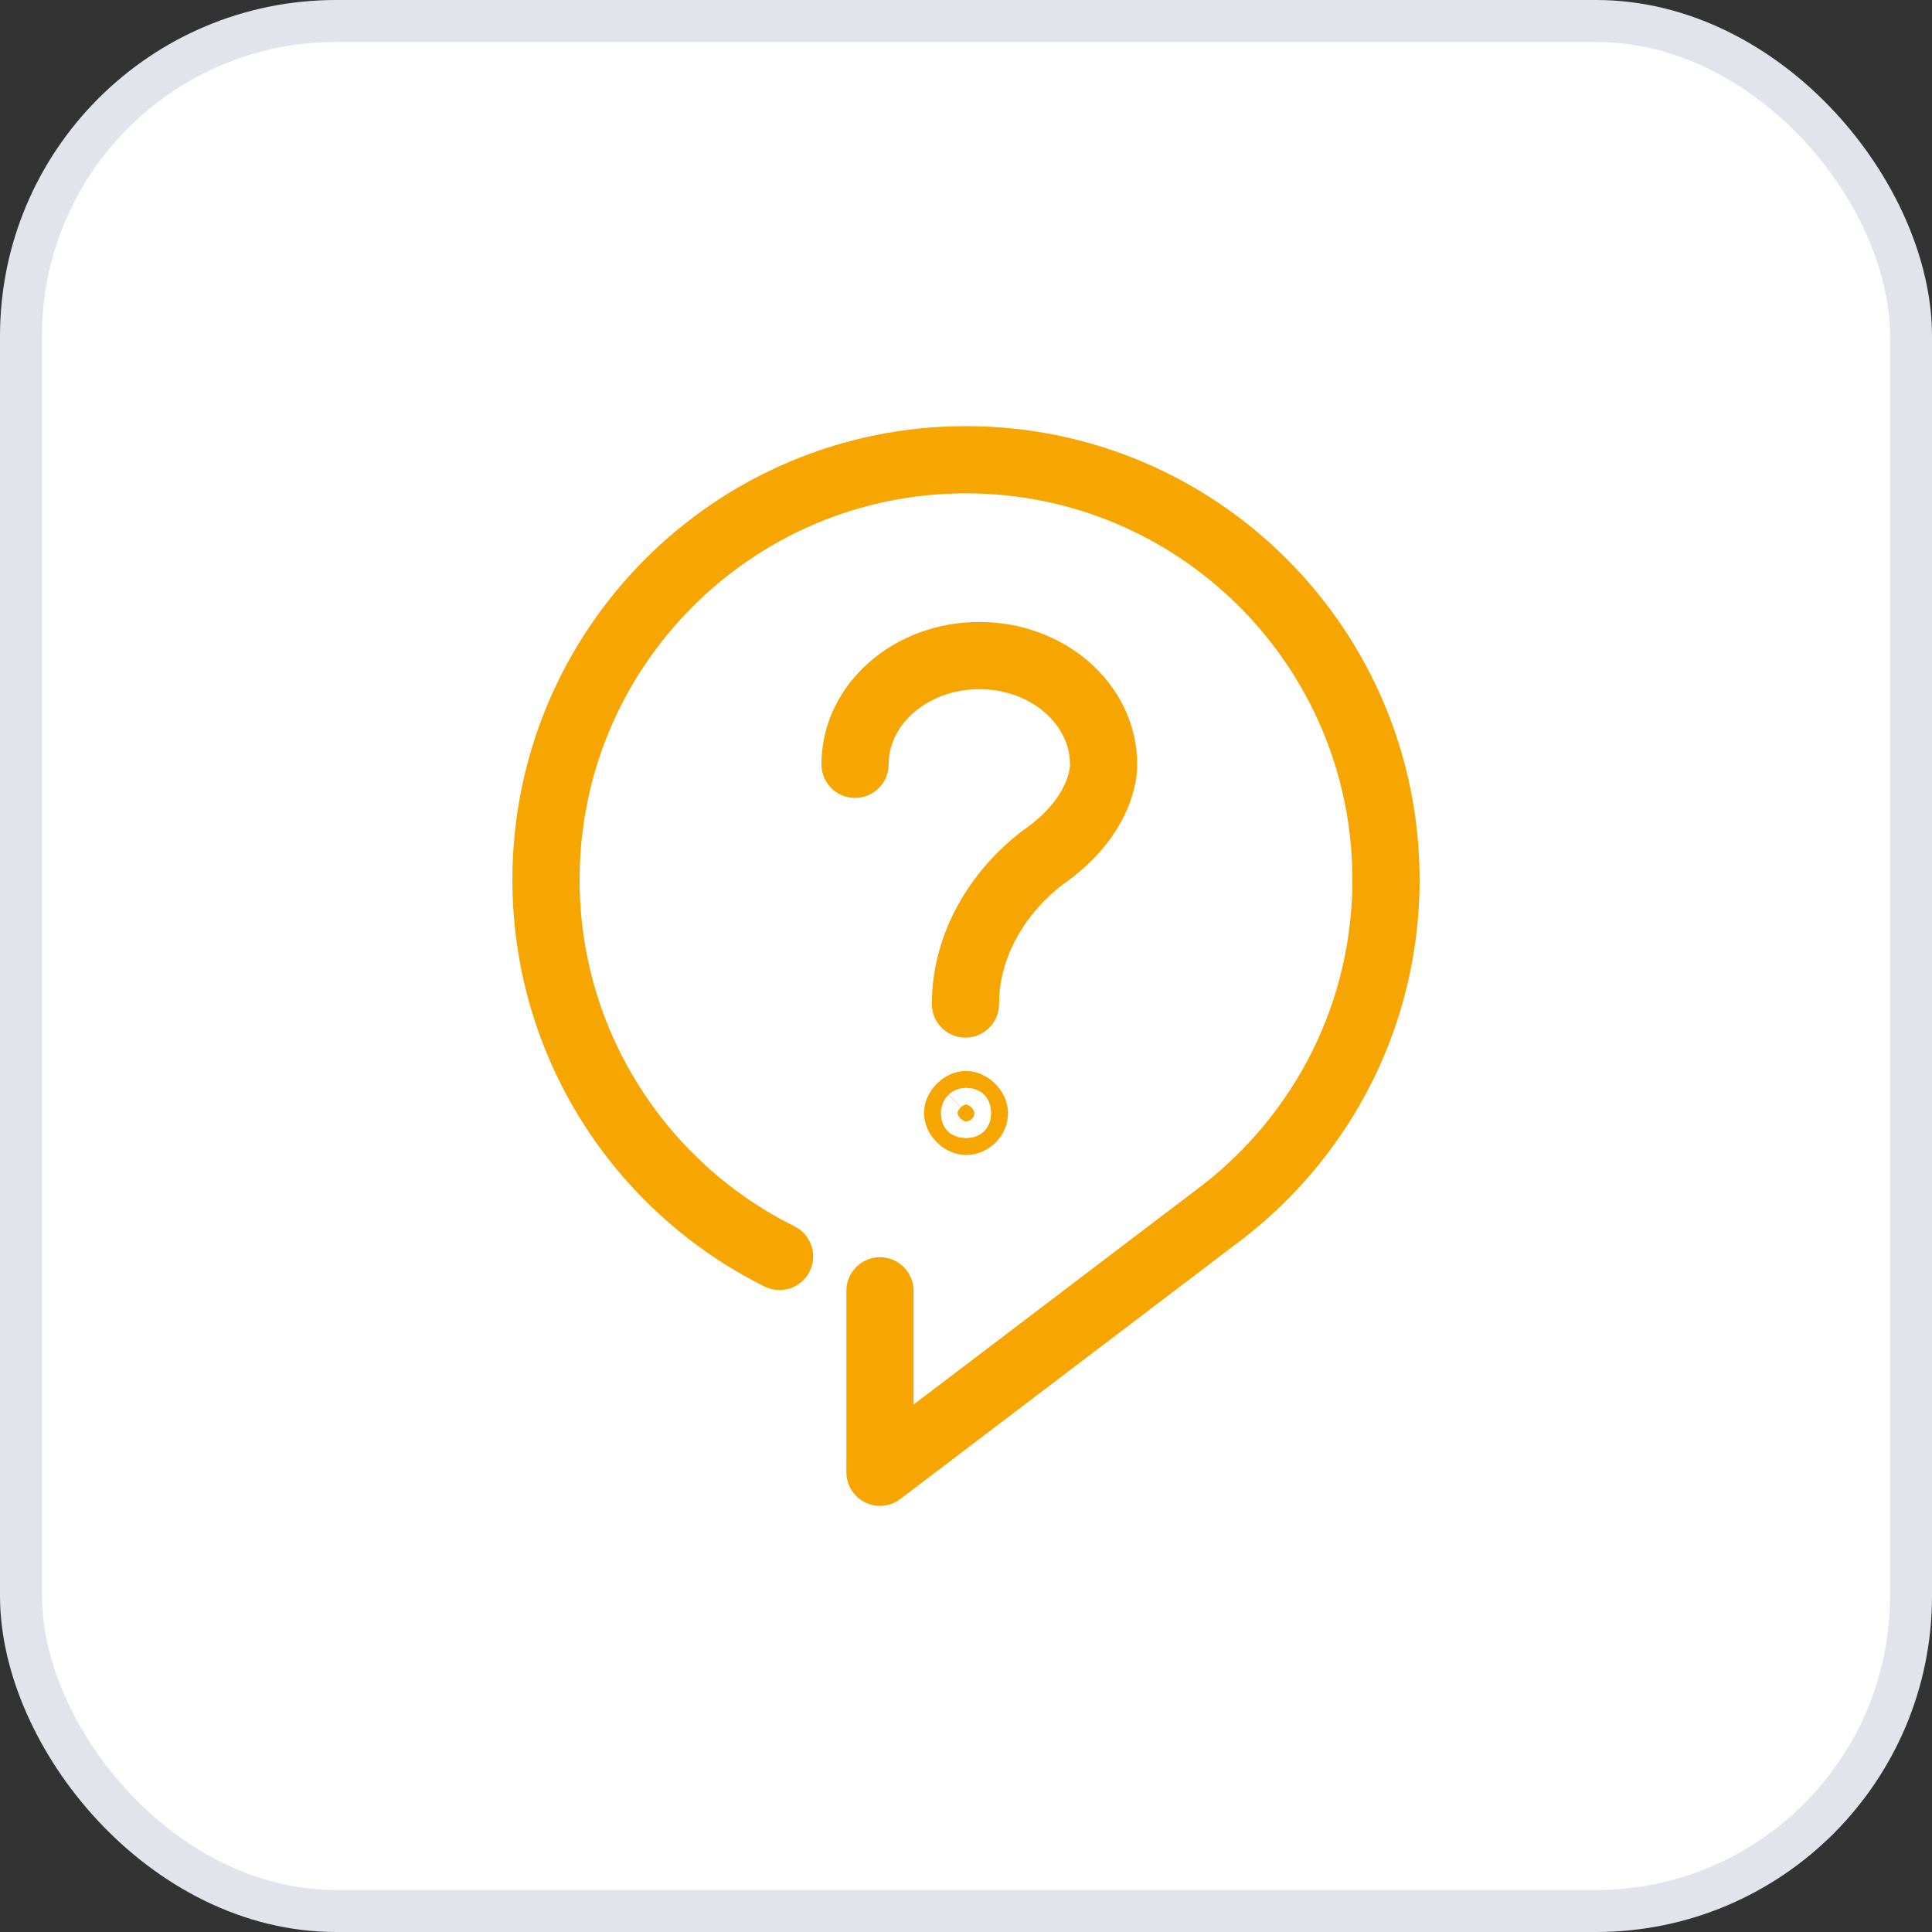
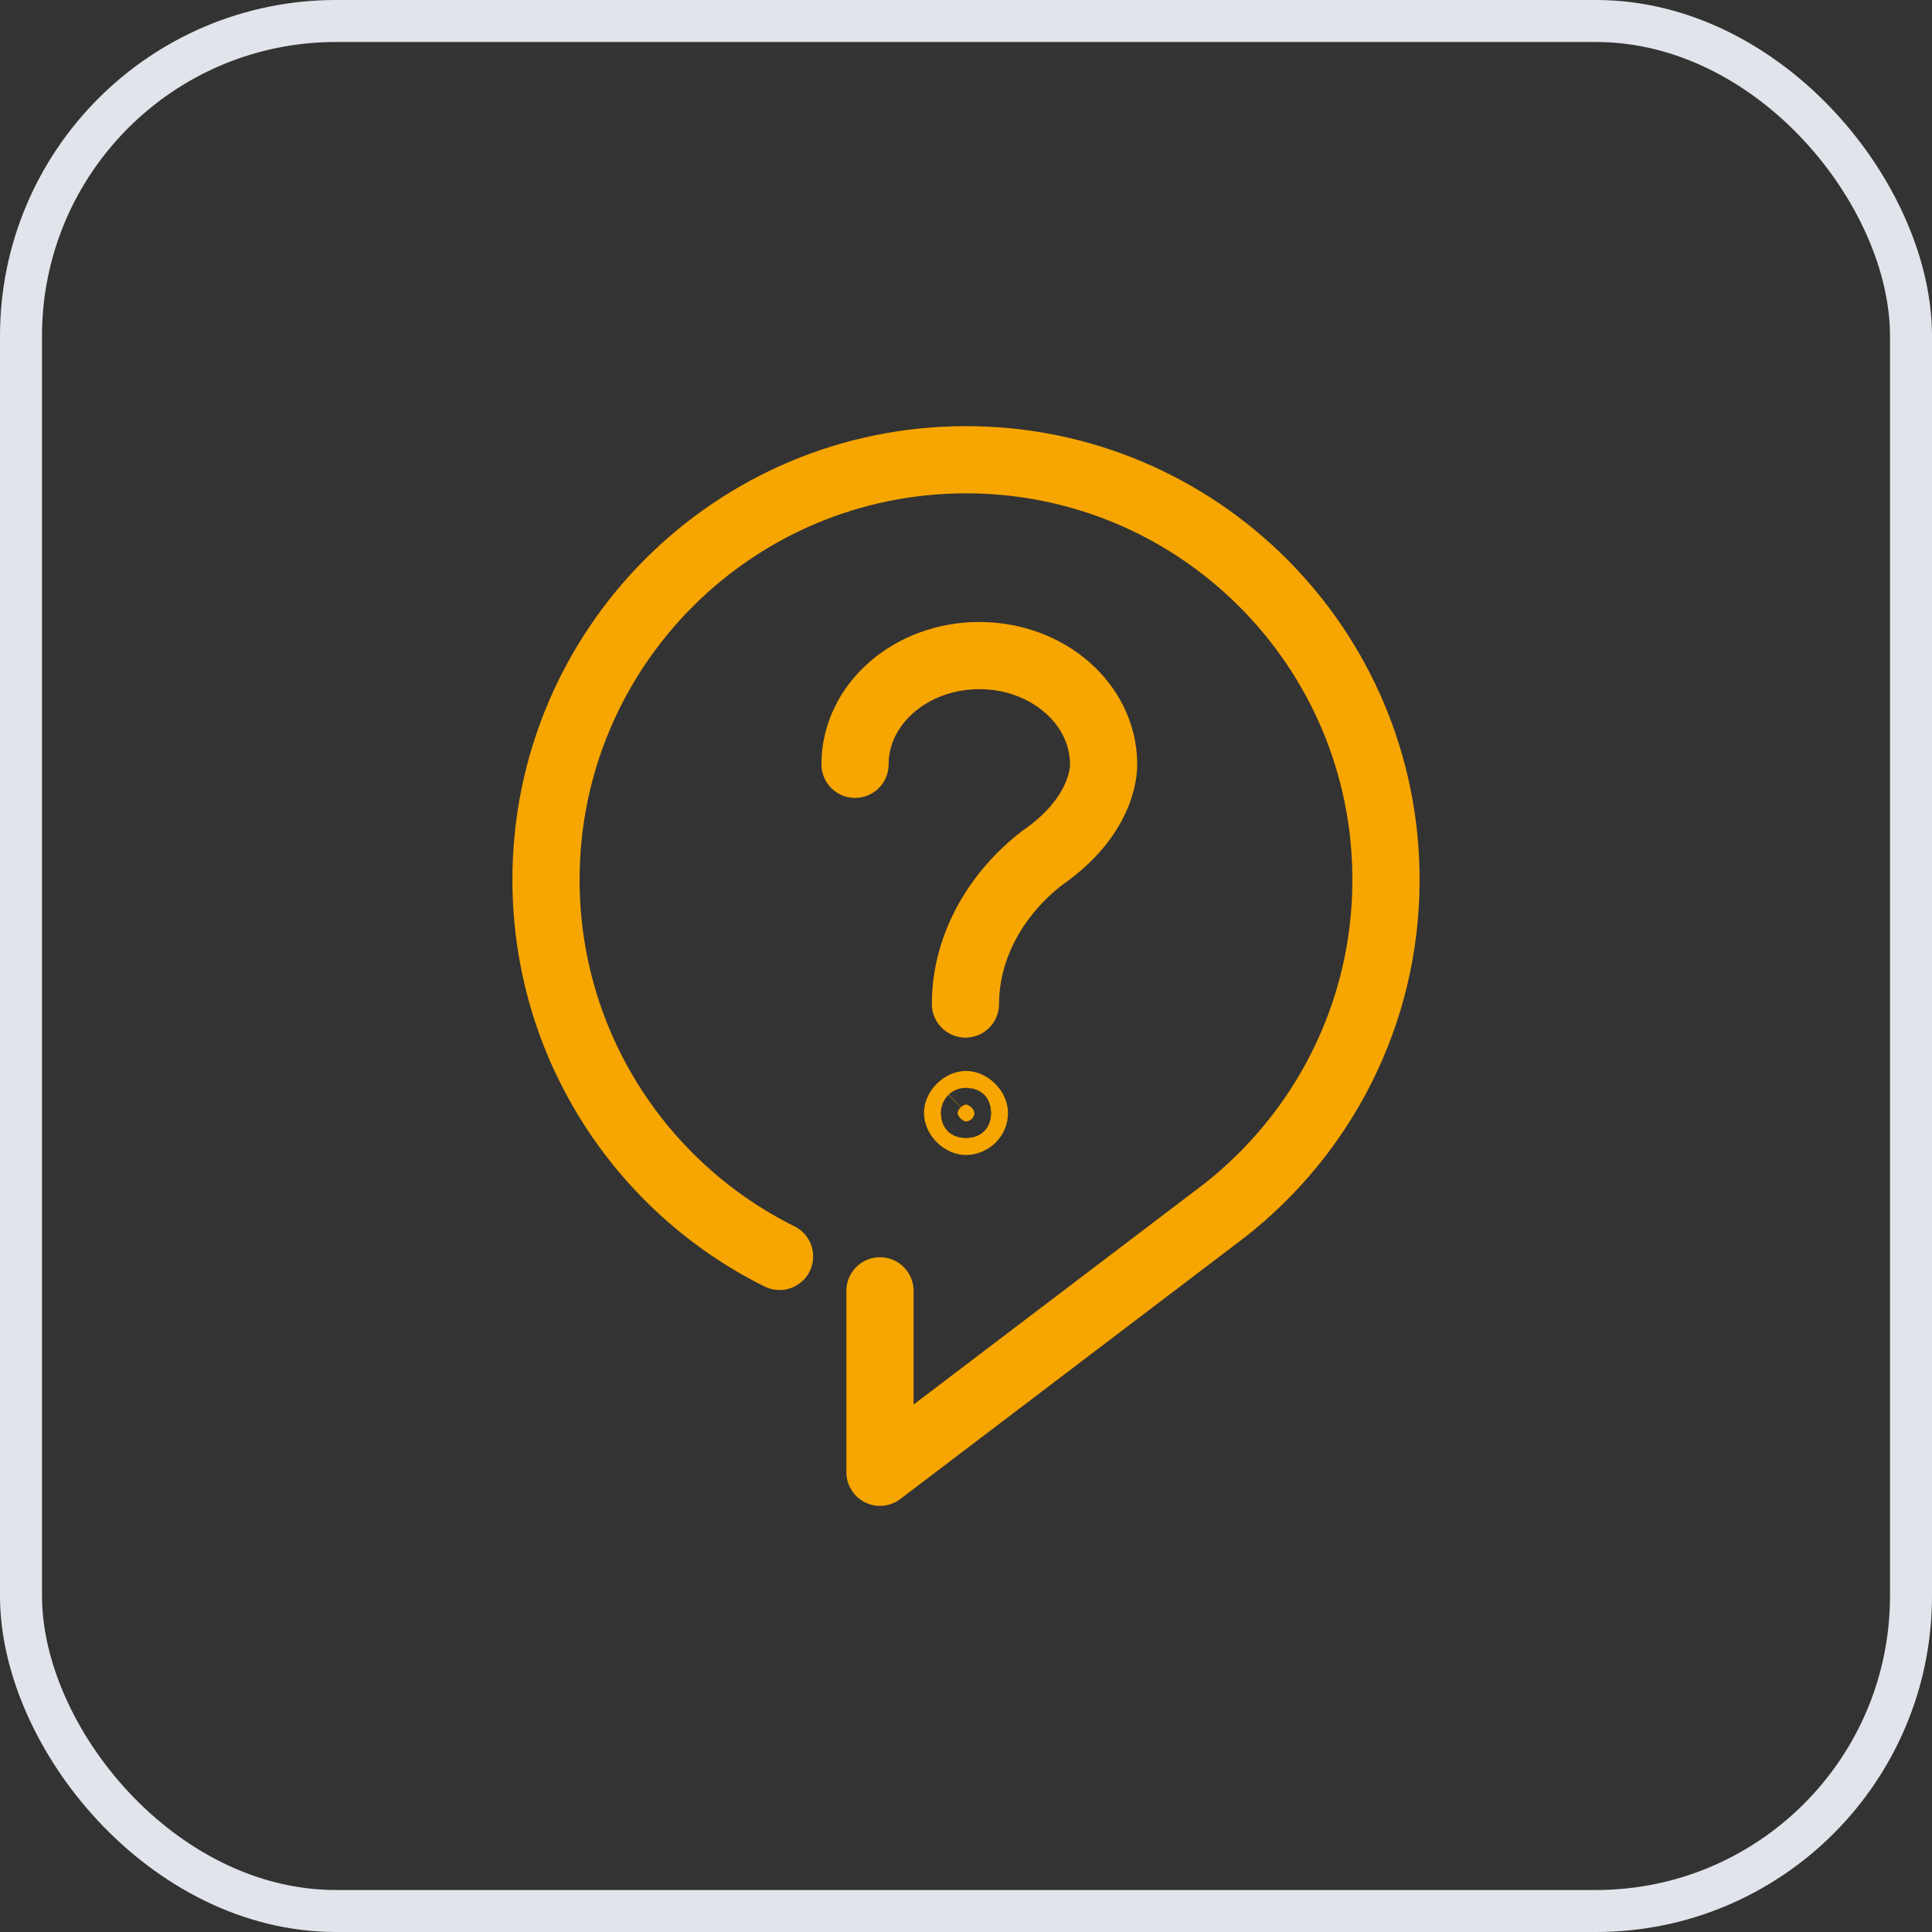
<svg xmlns="http://www.w3.org/2000/svg" width="46" height="46" viewBox="0 0 46 46" fill="none">
  <rect x="0" y="0" width="46" height="46" fill="#333333" stroke="none" />
-   <rect x="0.5" y="0.5" width="45" height="45" rx="7.5" fill="white" />
  <rect x="0.5" y="0.5" width="45" height="45" rx="7.5" stroke="#E1E4EA" />
  <path d="M20.952 30.734V35.054L29.143 28.832C31.494 26.996 33 24.143 33 20.946C33 15.424 28.522 10.946 23 10.946C17.478 10.946 13 15.424 13 20.946C13 24.869 15.259 28.277 18.561 29.915" stroke="#F7A500" stroke-width="1.6" stroke-linecap="round" stroke-linejoin="round" />
  <path d="M23.2 26.5C23.2 26.555 23.179 26.601 23.14 26.639C23.097 26.68 23.044 26.7 23 26.7C22.981 26.7 22.927 26.688 22.869 26.63C22.812 26.573 22.8 26.519 22.8 26.5C22.8 26.48 22.812 26.426 22.869 26.369C22.927 26.311 22.981 26.299 23 26.299C23.019 26.299 23.073 26.311 23.131 26.369C23.188 26.426 23.2 26.48 23.2 26.5Z" fill="#F7A500" stroke="#F7A500" stroke-width="1.6" stroke-miterlimit="10" />
  <path d="M20.358 18.198C20.358 16.772 21.679 15.609 23.317 15.609C24.955 15.609 26.276 16.772 26.276 18.198C26.276 18.198 26.342 19.374 24.81 20.431C23.779 21.224 22.987 22.479 22.987 23.905" stroke="#F7A500" stroke-width="1.6" stroke-linecap="round" stroke-linejoin="round" />
</svg>